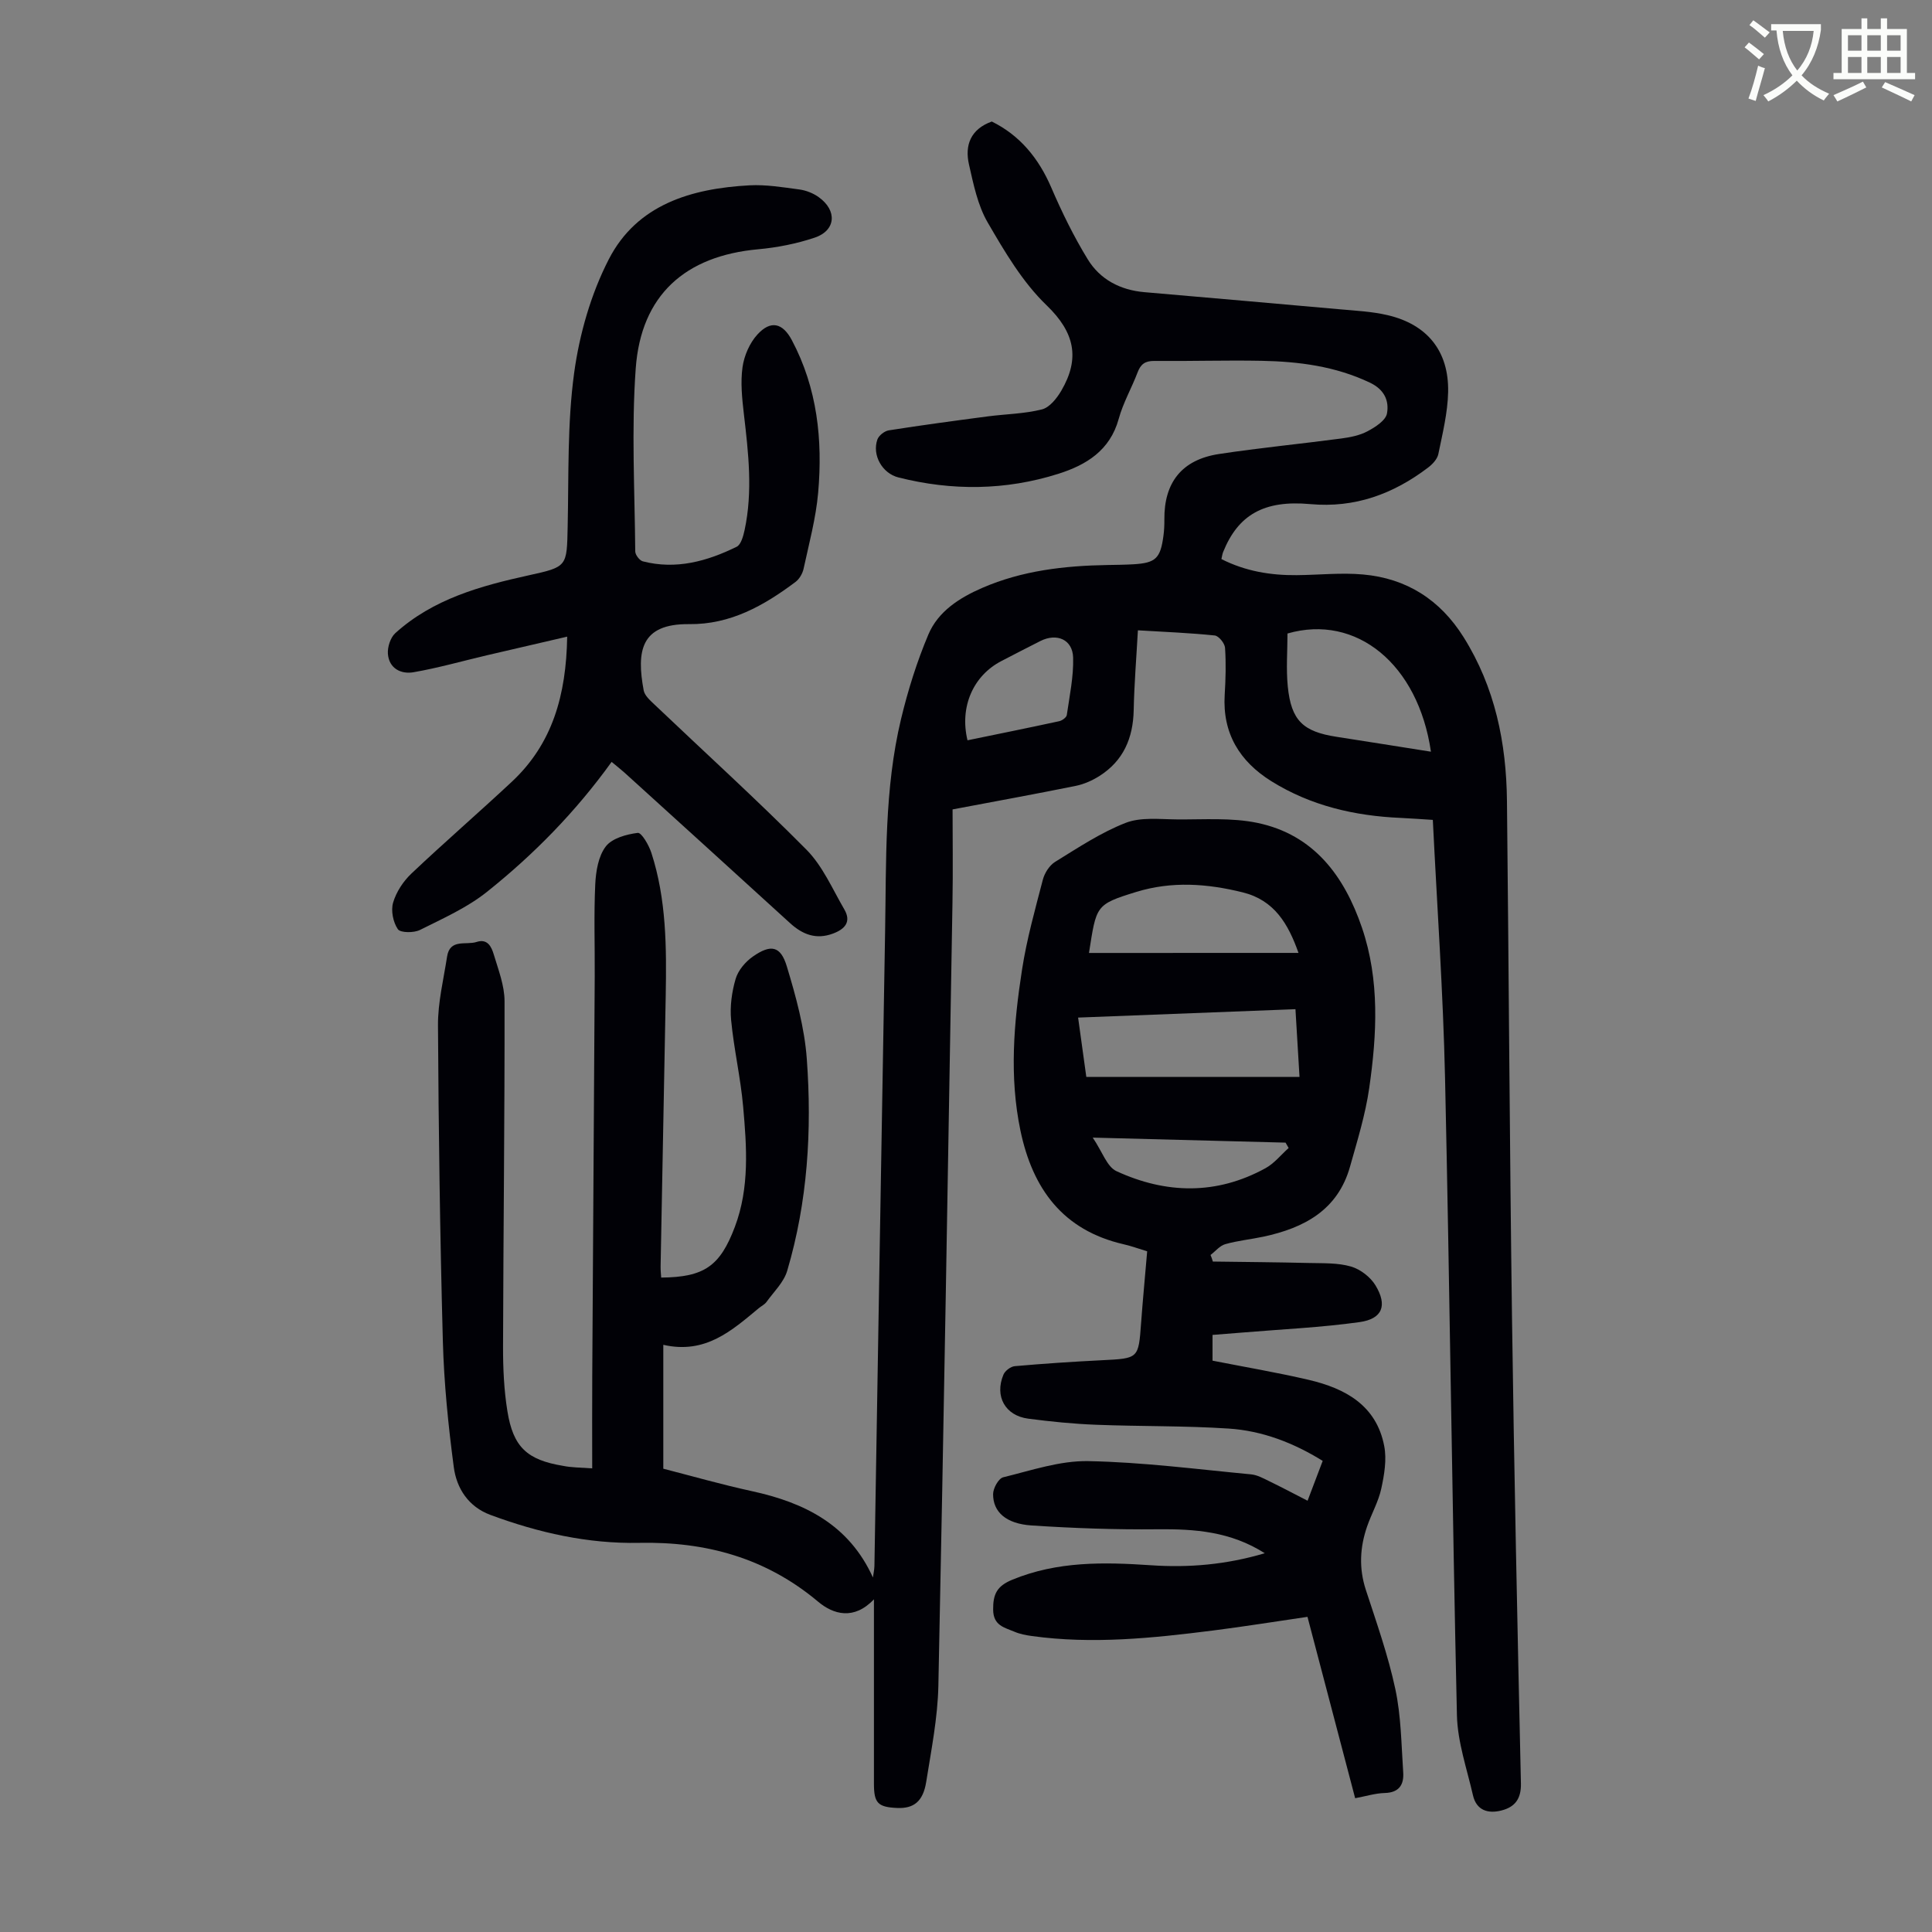
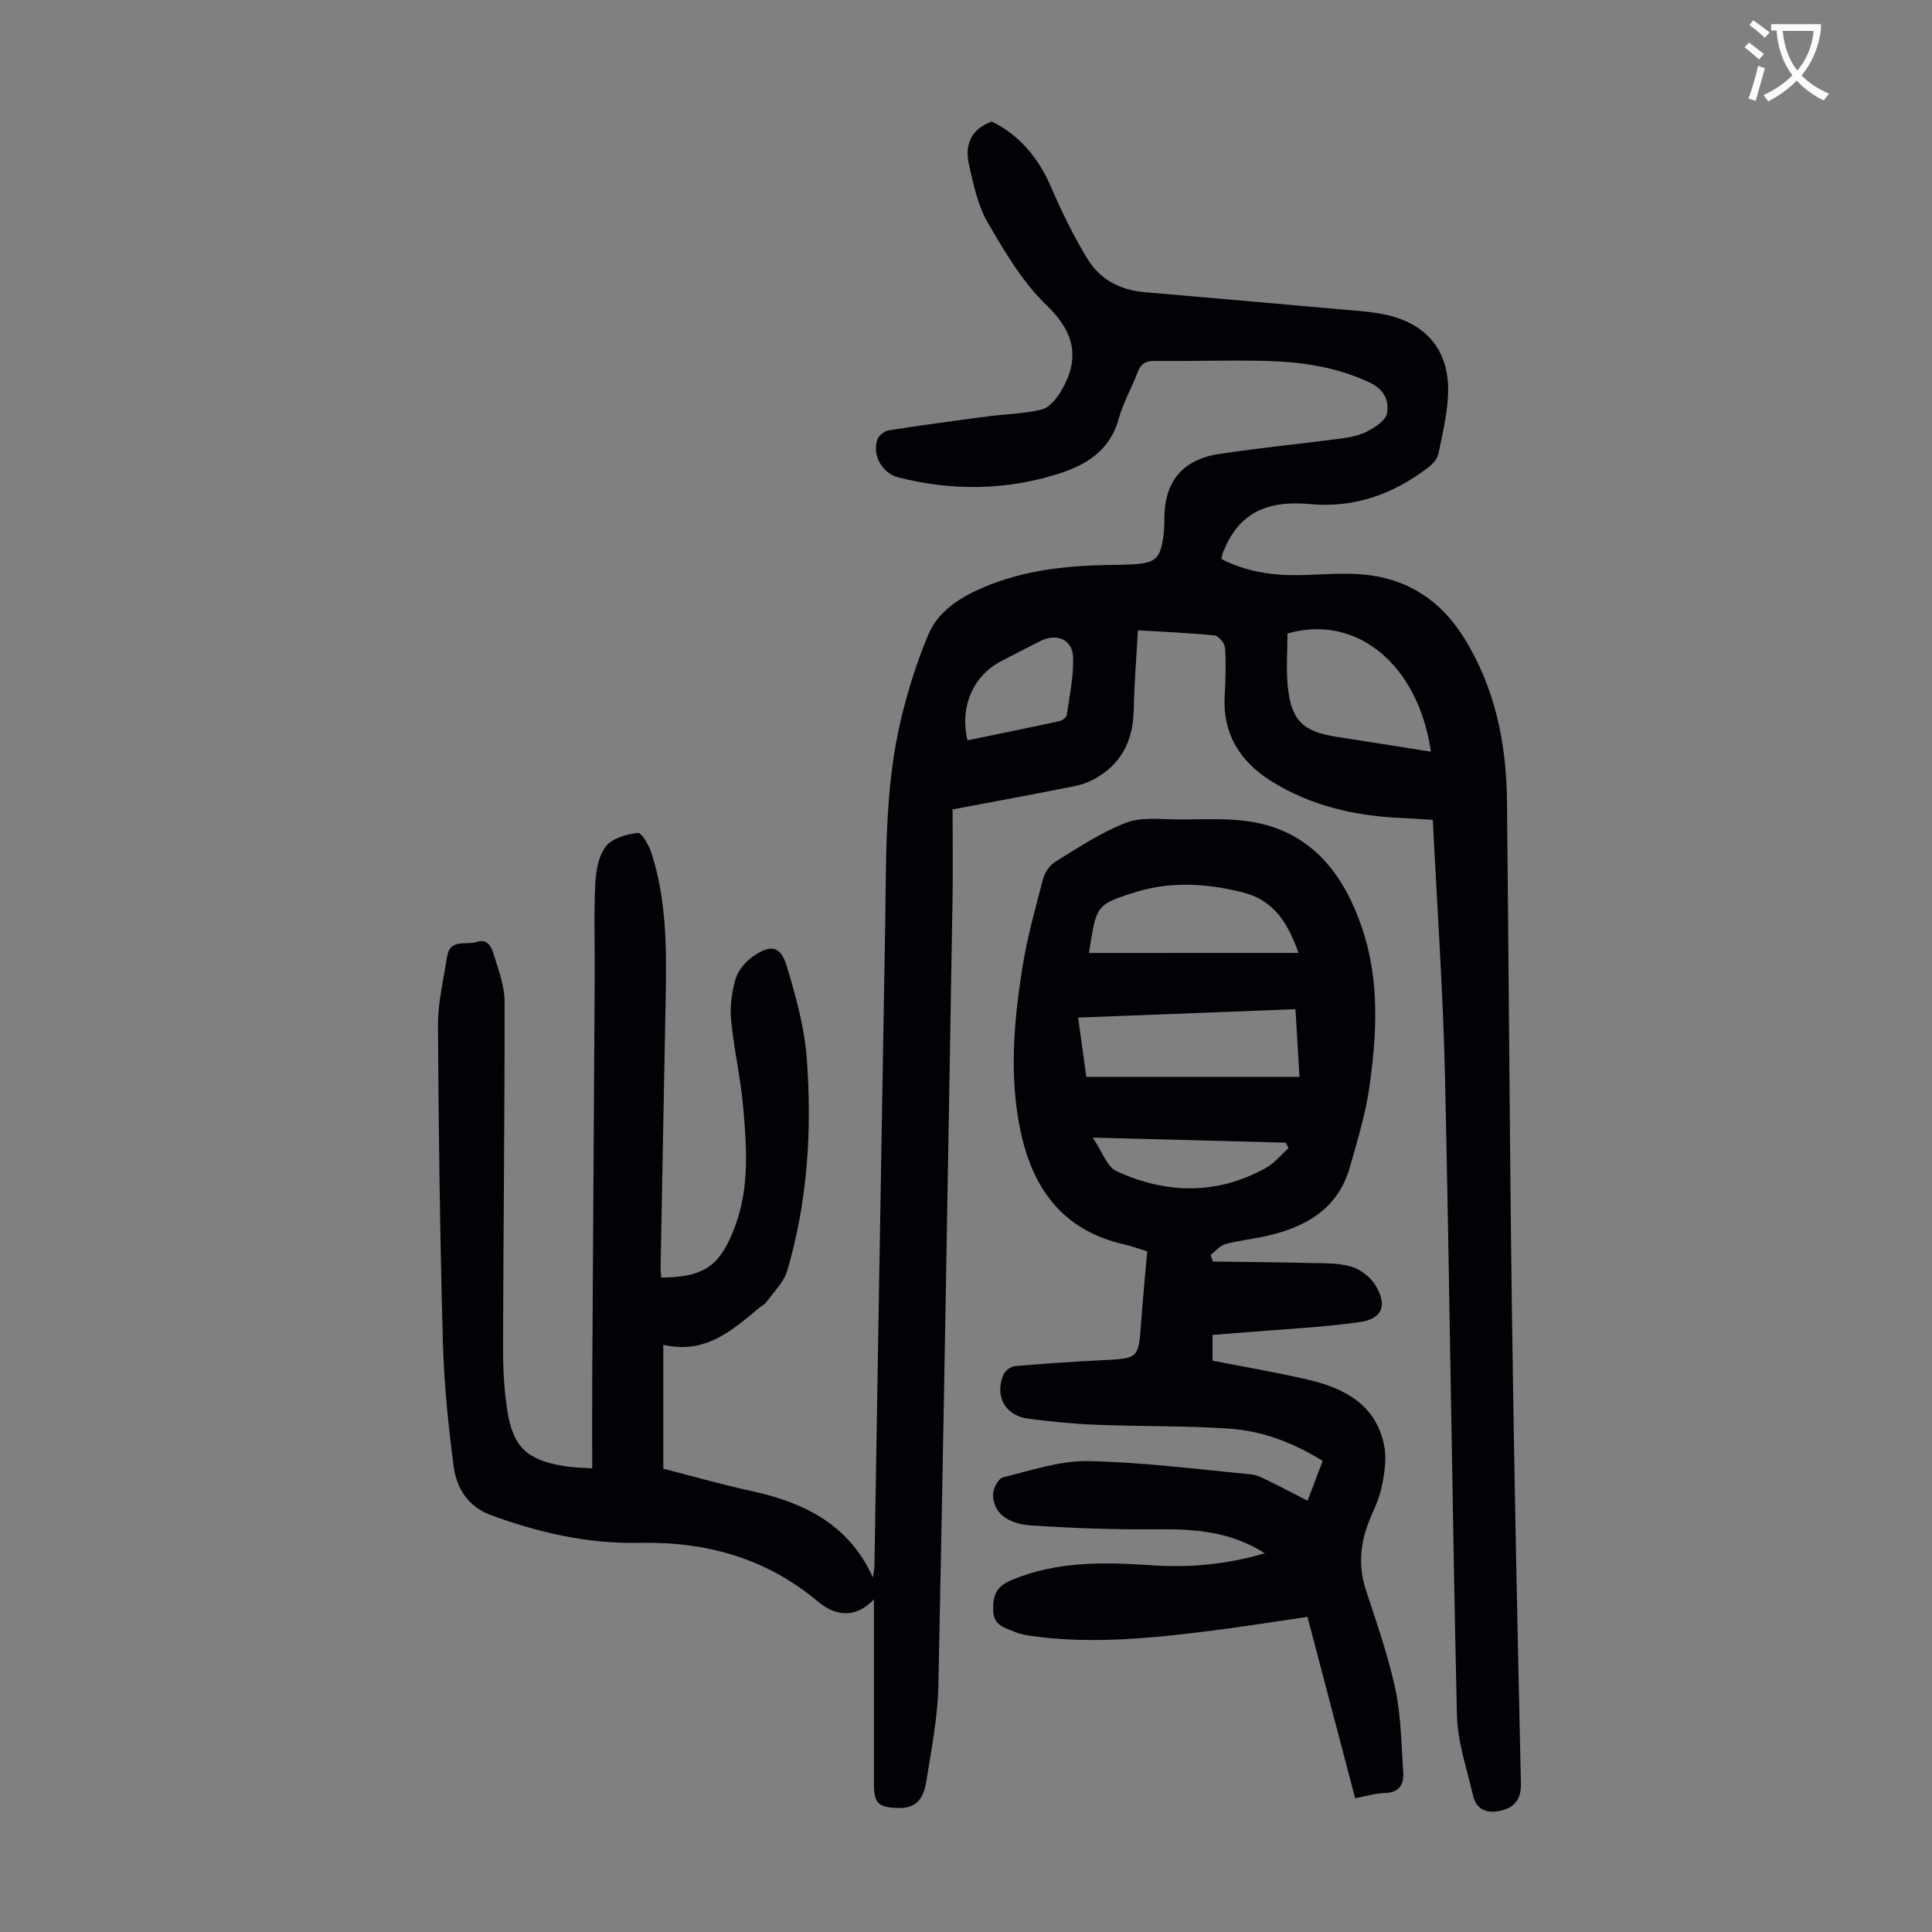
<svg xmlns="http://www.w3.org/2000/svg" enable-background="new 0 0 400 400" viewBox="0 0 400 400">
  <rect x="0" y="0" width="400" height="400" fill="#808080" stroke="none" />
  <path d="m362.1 8.8c1.1.8 2.1 1.6 3.1 2.4l-1 1.1c-1.3-1.1-2.3-2-3-2.5zm1.9 4.8c.5.2.9.4 1.4.5-.6 2.3-1.3 4.5-1.9 6.8l-1.5-.5c.8-2.1 1.4-4.3 2-6.8zm-1-9.4c1.3.9 2.4 1.8 3.4 2.5l-1 1.1c-1.4-1.2-2.4-2.1-3.2-2.6zm3.7 2.2v-1.4h10.3v1.2c-.5 3.6-1.8 6.8-4 9.4 1.5 1.6 3.4 2.8 5.7 3.8-.3.4-.7.8-1.1 1.4-2.3-1.1-4.1-2.5-5.6-4.1-1.6 1.6-3.6 3.1-5.9 4.3-.3-.5-.7-.9-1-1.3 2.4-1.1 4.4-2.5 6-4.1-1.9-2.5-3-5.6-3.3-9.3h-1.1zm8.8 0h-6.4c.3 3.3 1.3 6 3 8.2 2-2.3 3.1-5.1 3.4-8.2z" fill="#fbfcfa" />
-   <path d="m385.3 3.8h1.3v2.2h2.8v-2.2h1.3v2.2h4.1v9.1h1.7v1.3h-16.9v-1.3h1.7v-9.1h4.1v-2.2zm.4 13.1.7 1.2c-1.8.9-3.8 1.9-6 2.9-.2-.4-.5-.8-.8-1.3 2.3-1 4.3-1.9 6.1-2.8zm-3.1-6.4h2.8v-3.2h-2.8zm0 4.6h2.8v-3.3h-2.8zm4-4.6h2.8v-3.2h-2.8zm0 4.6h2.8v-3.3h-2.8zm3.7 1.9c2.1.9 4.1 1.8 6.1 2.7l-.7 1.3c-2.2-1.1-4.2-2-6.1-2.9zm3.2-9.7h-2.8v3.2h2.8zm-2.8 7.8h2.8v-3.3h-2.8z" fill="#fbfcfa" />
  <g fill="#010106">
    <path d="m122.61 304.01c0-6.7-.03-12.95.01-19.2.16-27.53.35-55.07.51-82.6.04-6.38-.19-12.77.11-19.13.13-2.69.64-5.82 2.18-7.83 1.3-1.7 4.28-2.52 6.62-2.81.78-.1 2.3 2.53 2.82 4.13 3.12 9.62 3.15 19.6 2.97 29.57-.34 18.69-.71 37.37-1.06 56.06-.01.77.07 1.54.12 2.31 8.92-.08 12.19-2.37 15.26-10.51 3.06-8.13 2.45-16.54 1.71-24.89-.53-6-1.92-11.92-2.49-17.92-.27-2.81.14-5.82.94-8.54.52-1.76 2.02-3.53 3.57-4.61 3.72-2.6 5.74-2.21 7.02 2.03 1.89 6.25 3.67 12.71 4.14 19.18 1.08 14.78.18 29.54-4.06 43.86-.7 2.37-2.77 4.34-4.28 6.44-.38.52-1.04.84-1.56 1.26-5.61 4.66-11.08 9.62-19.81 7.62v25.65c5.81 1.49 12.02 3.27 18.31 4.64 10.9 2.37 20.11 6.91 25.09 17.88.11-.8.29-1.6.31-2.4.74-43.75 1.44-87.5 2.21-131.25.26-14.76-.17-29.6 3.3-44.08 1.43-5.95 3.28-11.87 5.66-17.5 2.03-4.81 6.45-7.61 11.17-9.66 8.26-3.58 17-4.58 25.89-4.73 1.79-.03 3.58-.05 5.37-.15 4.63-.27 5.62-1.21 6.24-5.91.15-1.11.2-2.23.19-3.35-.08-7.67 3.62-12.4 11.3-13.57 8.4-1.28 16.86-2.09 25.29-3.21 1.87-.25 3.84-.63 5.47-1.5 1.6-.85 3.77-2.24 4.03-3.69.46-2.56-.48-4.92-3.52-6.37-7.18-3.42-14.76-4.38-22.5-4.53-7.38-.14-14.77.1-22.16.03-1.89-.02-2.81.66-3.45 2.36-1.23 3.24-3 6.3-3.91 9.62-1.8 6.56-6.72 9.56-12.51 11.39-10.92 3.45-22.01 3.55-33.1.75-3.35-.85-5.49-4.6-4.36-7.85.29-.83 1.47-1.76 2.36-1.9 6.81-1.07 13.64-1.99 20.48-2.89 3.75-.49 7.6-.53 11.24-1.45 1.57-.4 3.07-2.28 3.99-3.85 3.91-6.67 2.83-12.06-3.03-17.7-4.98-4.79-8.68-11.09-12.2-17.15-2.07-3.56-2.94-7.9-3.87-11.99-.91-3.97.31-7.32 4.72-8.91 5.77 2.84 9.69 7.56 12.32 13.68 2.19 5.09 4.65 10.12 7.54 14.84 2.56 4.19 6.75 6.38 11.74 6.81 13.46 1.17 26.93 2.33 40.39 3.54 3.33.3 6.72.46 9.96 1.22 8.21 1.92 12.7 7.45 12.53 15.91-.09 4.3-1.16 8.61-2.03 12.86-.22 1.05-1.23 2.12-2.15 2.81-7.19 5.45-15.12 8.38-24.36 7.54-9.62-.88-14.96 2.25-18.05 9.94-.16.4-.21.84-.35 1.44 4.97 2.52 10.18 3.38 15.59 3.33 4.58-.04 9.19-.55 13.73-.14 9.01.8 15.96 5.23 20.81 12.96 6.52 10.39 8.86 21.88 8.99 33.92.38 35.58.56 71.17 1.04 106.75.44 32.23 1.13 64.45 1.85 96.67.07 3.22-1.26 4.88-3.99 5.59-2.78.73-5.22.02-5.94-3.14-1.26-5.51-3.2-11.05-3.32-16.61-1-43.97-1.48-87.95-2.46-131.92-.39-17.66-1.64-35.31-2.53-53.41-2.28-.14-4.46-.31-6.64-.41-9.53-.41-18.62-2.51-26.79-7.6-6.55-4.09-10.15-9.9-9.66-17.9.2-3.24.29-6.5.07-9.72-.06-.93-1.31-2.47-2.13-2.55-5.09-.53-10.22-.73-15.91-1.07-.31 5.65-.76 11.08-.87 16.52-.12 5.79-2.13 10.49-7.09 13.64-1.47.93-3.17 1.69-4.87 2.04-8.28 1.68-16.6 3.19-25.54 4.88 0 5.92.1 12.6-.02 19.28-.92 54.05-1.8 108.09-2.92 162.14-.14 6.66-1.47 13.32-2.52 19.93-.65 4.06-2.59 5.54-6.01 5.39-3.99-.17-4.81-1.02-4.81-5 0-11.42 0-22.84 0-34.25 0-1.07 0-2.14 0-3.95-4.17 4.4-8.44 3.11-11.56.49-10.81-9.07-23.2-12.46-37.03-12.18-10.63.22-20.87-2.1-30.8-5.78-4.57-1.69-7.02-5.49-7.6-9.91-1.14-8.62-2.02-17.31-2.26-25.99-.59-21.81-.89-43.64-1.01-65.46-.03-4.74 1.15-9.49 1.88-14.22.58-3.8 3.94-2.33 6.12-3.05 2.27-.74 3.08 1.03 3.54 2.56.95 3.18 2.24 6.46 2.24 9.7.04 23.84-.25 47.68-.31 71.52-.01 4.46.19 8.97.9 13.36 1.2 7.47 4.09 10.1 11.53 11.33 1.7.35 3.49.34 6.03.52zm173.65-148.38c-2.64-18.11-15.43-28.58-29.7-24.47 0 3.62-.3 7.33.06 10.96.71 7.06 3.15 9.36 10.11 10.43 6.47 1 12.94 2.04 19.53 3.08zm-95.95-2.36c6.32-1.3 12.65-2.58 18.97-3.95.62-.13 1.52-.78 1.59-1.29.57-3.95 1.42-7.94 1.31-11.89-.11-3.74-3.37-5.13-6.77-3.43-2.69 1.35-5.36 2.75-8.04 4.13-5.89 3.03-8.73 9.52-7.06 16.43z" />
    <path d="m251.11 261.19c6.66.09 13.32.14 19.97.3 2.89.07 5.9-.06 8.62.73 1.94.56 4.03 2.17 5.08 3.9 2.52 4.16 1.44 6.95-3.31 7.61-7.94 1.11-15.99 1.47-23.99 2.14-2.09.17-4.19.33-6.44.51v5.33c6.65 1.31 13.34 2.44 19.94 3.98 7.56 1.77 14 5.28 15.61 13.71.54 2.8.01 5.94-.61 8.8-.58 2.69-2.02 5.19-2.93 7.82-1.5 4.33-1.73 8.66-.27 13.14 2.22 6.79 4.62 13.58 6.11 20.55 1.2 5.61 1.24 11.48 1.63 17.24.17 2.52-.83 4.19-3.8 4.27-1.97.05-3.92.67-6.15 1.08-3.27-12.45-6.5-24.71-9.87-37.55-6.67.97-13.14 2.02-19.64 2.84-12.44 1.57-24.9 2.87-37.44 1.13-1.21-.17-2.45-.4-3.57-.88-2.06-.88-4.4-1.25-4.43-4.57-.03-3.21.77-4.89 3.95-6.2 9.35-3.86 18.98-3.66 28.74-3 7.82.53 15.53-.11 23.55-2.49-7.1-4.51-14.5-5.04-22.2-4.96-8.69.09-17.41-.22-26.09-.79-5.28-.35-7.99-2.8-7.96-6.51.01-1.2 1.13-3.22 2.08-3.46 5.82-1.42 11.75-3.46 17.61-3.35 11.26.21 22.49 1.68 33.72 2.74 1.28.12 2.54.82 3.73 1.4 2.6 1.26 5.14 2.61 7.97 4.06 1.08-2.83 2.05-5.41 3.13-8.25-6.05-3.75-12.52-6.24-19.47-6.69-9.13-.6-18.31-.43-27.47-.79-4.69-.18-9.37-.65-14.02-1.26-4.78-.62-7.01-4.64-5.14-9.11.33-.8 1.5-1.69 2.35-1.76 6.01-.53 12.02-.93 18.05-1.23 7.59-.38 7.56-.32 8.1-7.69.36-4.9.83-9.78 1.26-14.86-1.73-.52-3.28-1.1-4.88-1.46-12.58-2.9-18.84-11.48-21.36-23.54-2.33-11.16-1.38-22.3.34-33.37.97-6.27 2.7-12.42 4.3-18.57.36-1.38 1.36-2.96 2.54-3.69 4.74-2.92 9.45-6.06 14.59-8.07 3.15-1.23 7.05-.75 10.6-.72 5.58.05 11.31-.4 16.69.72 11.69 2.44 18.01 11.02 21.65 21.7 3.7 10.87 3.1 22.1 1.5 33.22-.79 5.49-2.46 10.87-3.97 16.24-2.53 9.02-9.52 12.71-17.94 14.51-2.62.56-5.32.82-7.89 1.55-1.14.32-2.04 1.47-3.05 2.24.19.44.34.9.48 1.36zm-26.2-38.22h44.14c-.29-4.8-.56-9.32-.84-14.03-15.14.59-29.9 1.16-45 1.74.61 4.39 1.14 8.23 1.7 12.29zm43.93-25.68c-2.13-6.04-5.01-10.91-11.53-12.53-7.36-1.83-14.7-2.36-22.08-.09-8.46 2.61-8.22 2.81-9.77 12.63 14.35-.01 28.67-.01 43.38-.01zm-2.04 40.39c-.21-.37-.43-.74-.64-1.11-12.91-.34-25.81-.68-39.92-1.04 1.98 2.91 2.94 6.04 4.92 6.95 10.27 4.73 20.73 4.95 30.87-.63 1.8-.99 3.19-2.76 4.77-4.17z" />
-     <path d="m126.63 157.74c-7.42 10.31-16.11 19.17-25.81 26.91-4.11 3.28-9.12 5.51-13.88 7.89-1.27.63-4.04.61-4.57-.16-.98-1.44-1.47-3.85-.98-5.51.65-2.2 2.1-4.41 3.78-6 6.82-6.46 13.94-12.61 20.81-19.03 8.39-7.84 11.25-17.9 11.45-30.03-5.81 1.35-11.18 2.58-16.54 3.84-5.09 1.19-10.14 2.64-15.28 3.53-2.59.45-5.08-.79-5.3-3.83-.1-1.4.53-3.35 1.53-4.26 7.83-7.08 17.63-9.78 27.64-11.98 8.02-1.76 7.87-1.81 8.05-10.09.23-10.61-.09-21.33 1.34-31.8 1.1-8.05 3.47-16.33 7.17-23.53 5.85-11.38 17.12-14.67 29.14-15.32 3.42-.18 6.91.4 10.34.86 1.38.19 2.85.77 3.99 1.59 3.87 2.77 3.56 6.9-.83 8.38-3.76 1.26-7.76 2.05-11.72 2.41-15.08 1.37-24.24 9.46-25.34 24.67-.91 12.57-.2 25.26-.1 37.89.01.71.89 1.87 1.57 2.05 6.87 1.77 13.3-.01 19.43-3.02.9-.45 1.37-2.21 1.64-3.45 1.72-8.01.79-16.02-.15-24.04-.37-3.21-.72-6.52-.28-9.68.33-2.38 1.47-5.01 3.08-6.77 2.76-3.03 5.24-2.4 7.13 1.16 5.28 9.94 6.41 20.66 5.45 31.6-.47 5.3-1.89 10.52-3.02 15.75-.22 1-.88 2.13-1.69 2.73-6.53 4.89-13.46 8.82-22.01 8.72-10.02-.11-10.92 5.58-9.4 13.73.2 1.05 1.29 2.02 2.15 2.84 10.53 10.02 21.31 19.8 31.54 30.12 3.36 3.39 5.38 8.13 7.84 12.36 1.51 2.58.13 4.1-2.35 5.02-3.47 1.29-6.27.21-8.88-2.17-11.4-10.41-22.85-20.78-34.28-31.16-.82-.73-1.68-1.4-2.66-2.22z" />
  </g>
</svg>